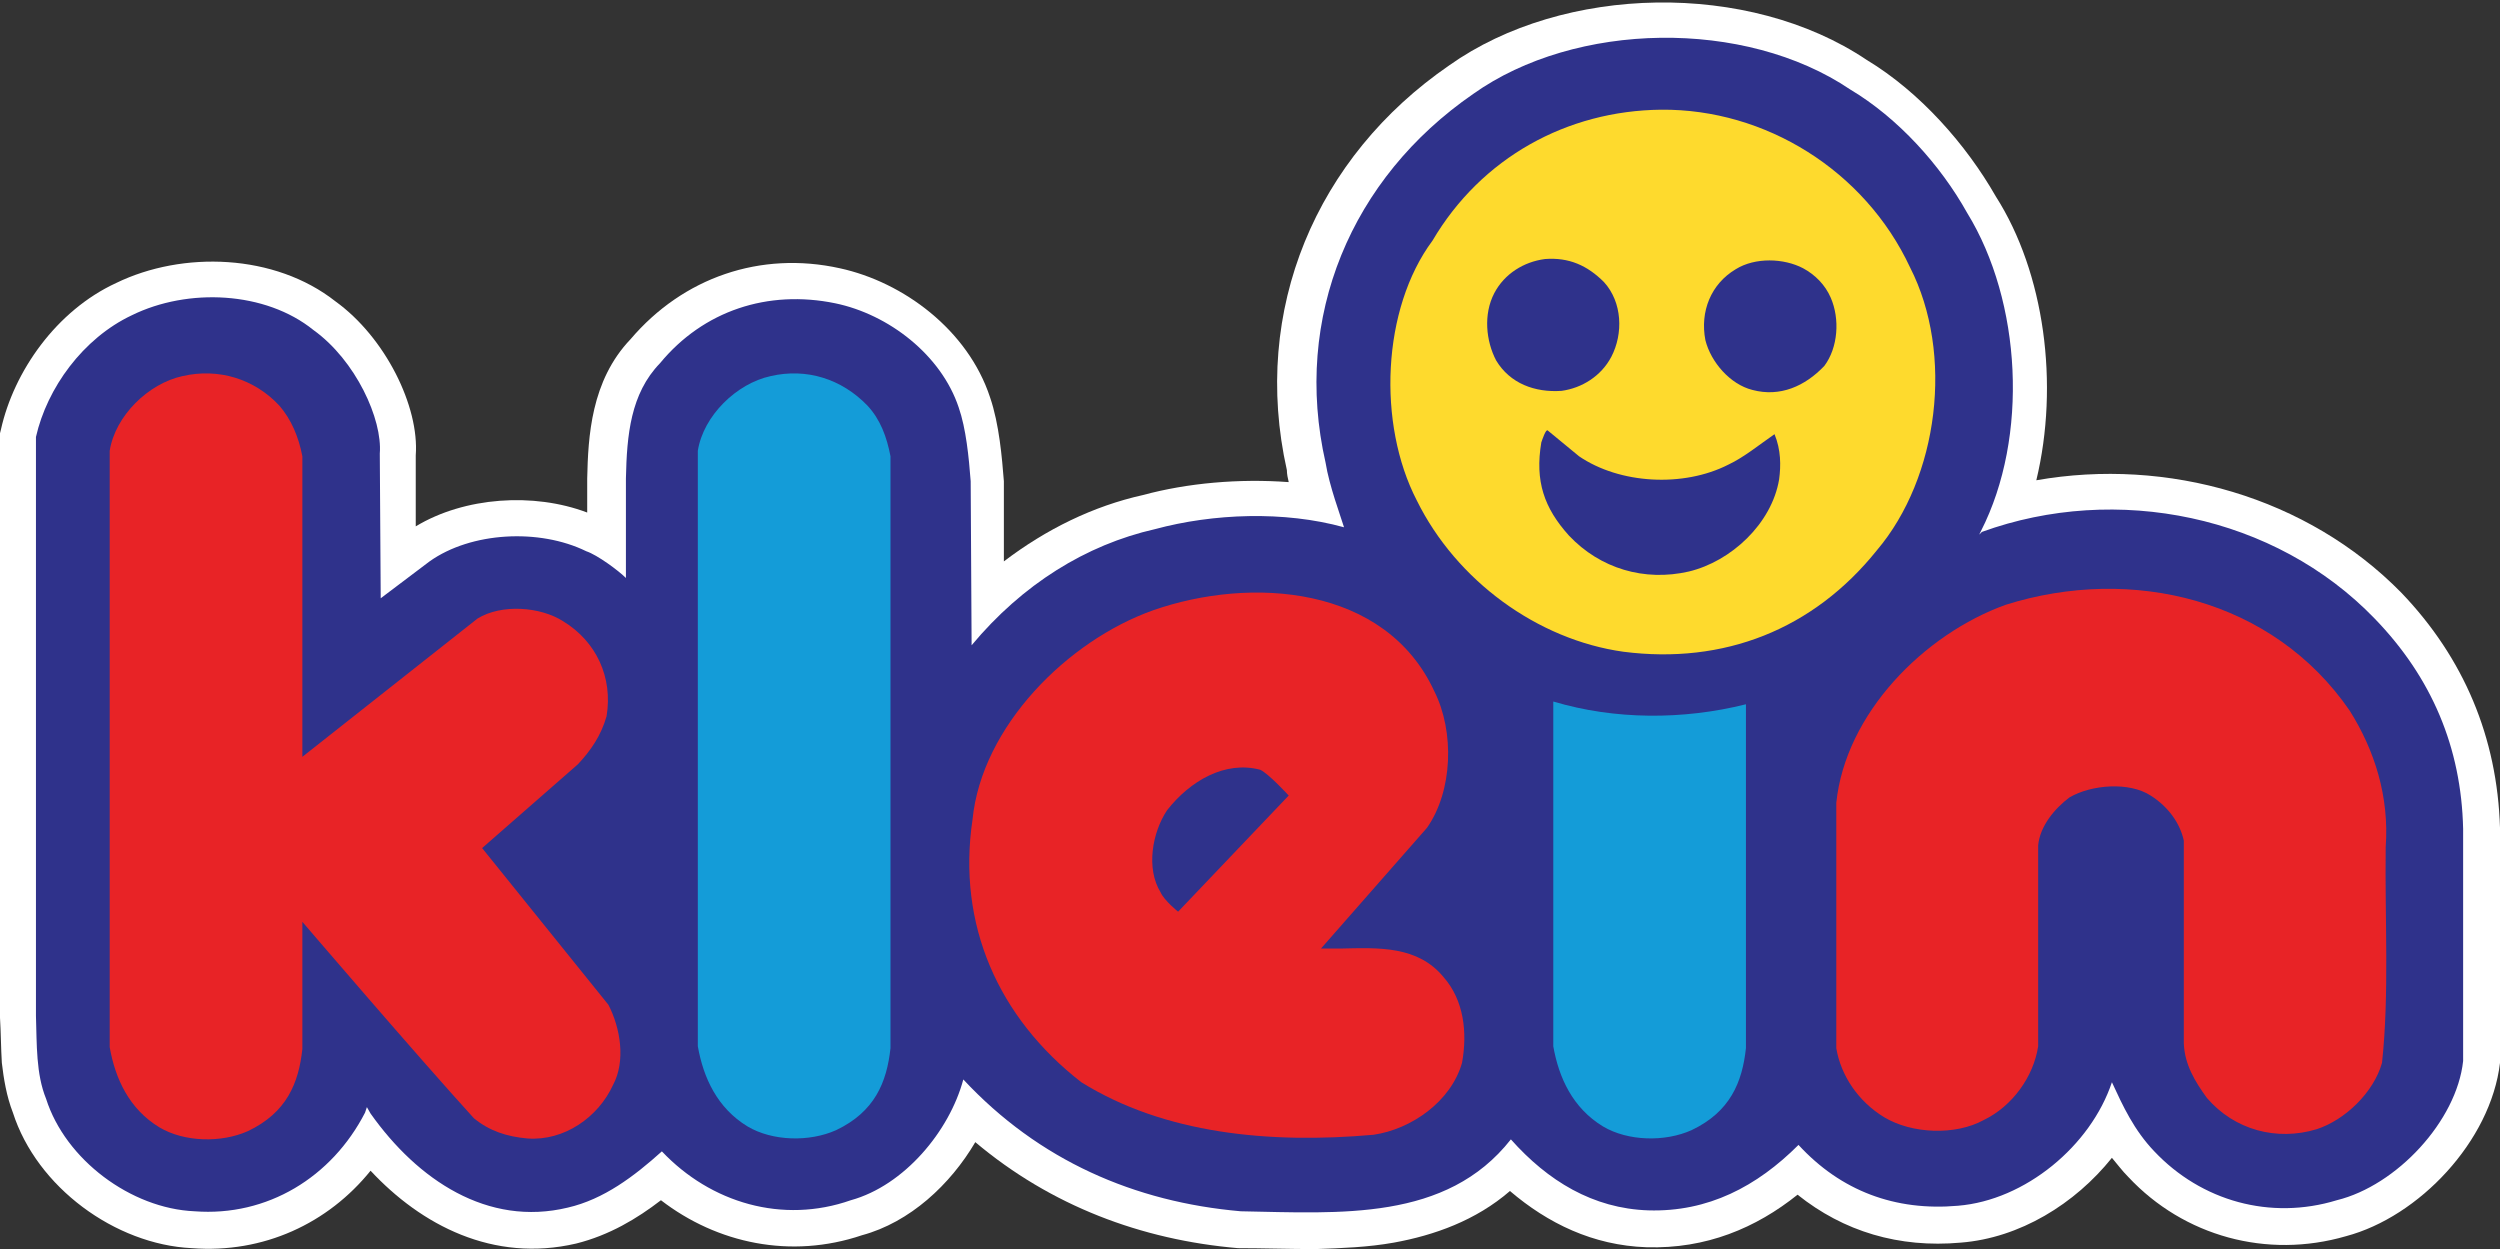
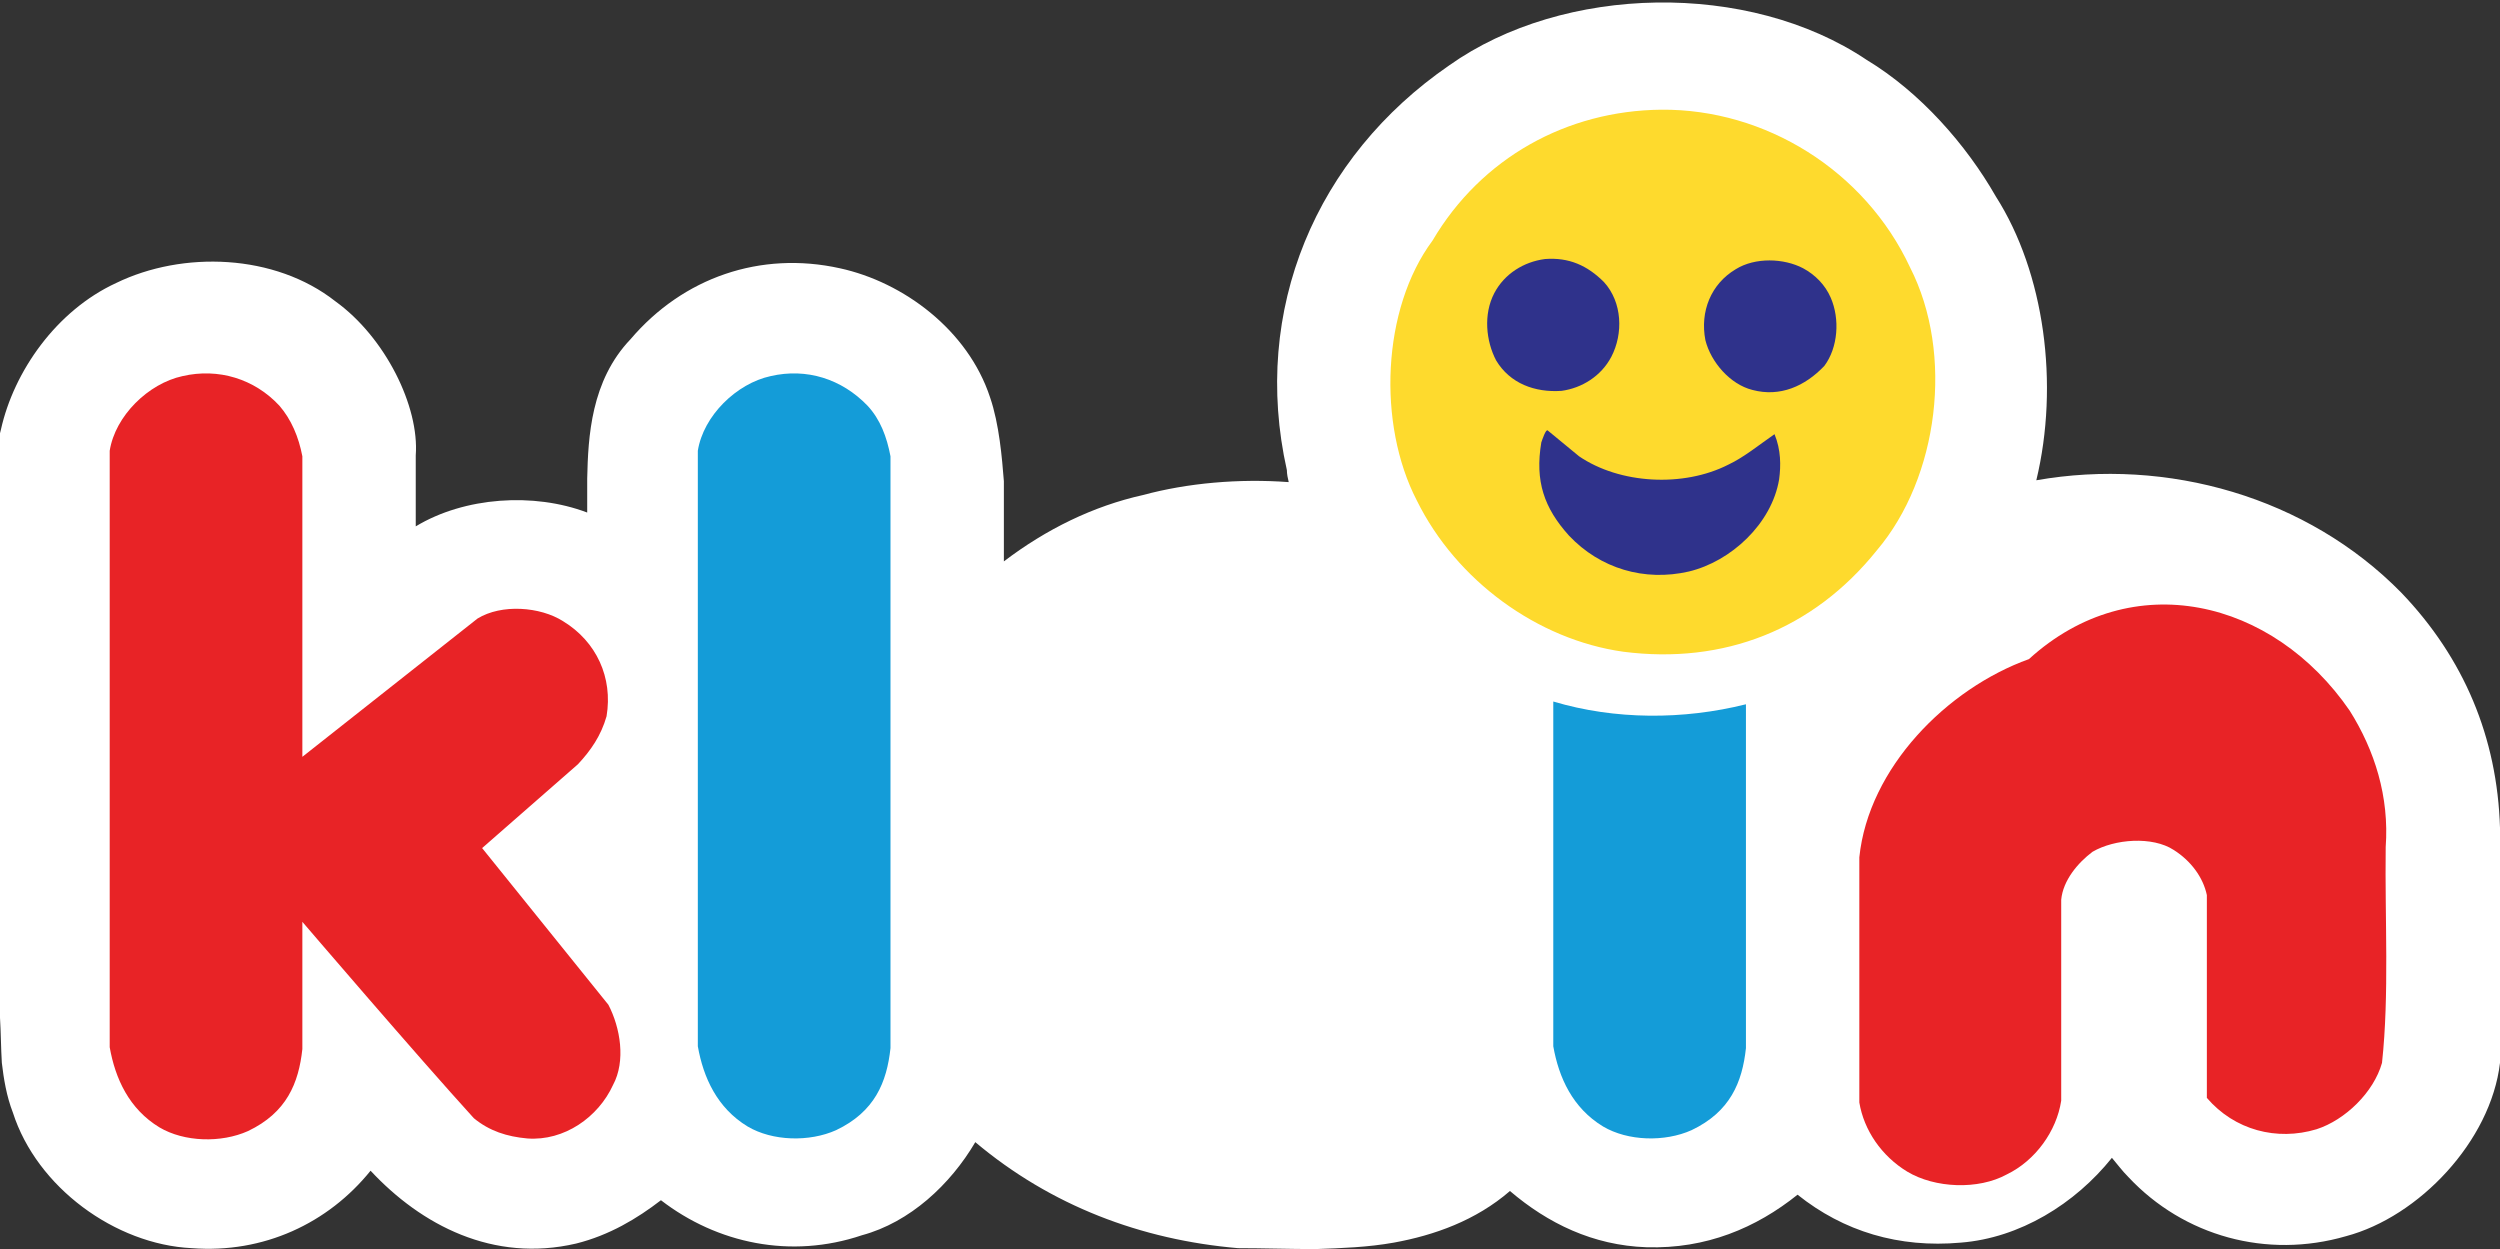
<svg xmlns="http://www.w3.org/2000/svg" version="1.1" id="Layer_1" x="0px" y="0px" viewBox="0 0 271.2 135.5" style="enable-background:new 0 0 271.2 135.5;" xml:space="preserve">
  <rect x="0" y="0" width="271.2" height="135.5" fill="#333333" stroke="none" />
  <style type="text/css"> .st0{fill:#FFFFFF;} .st1{fill-rule:evenodd;clip-rule:evenodd;fill:#2F328B;} .st2{fill:#FEDA2D;} .st3{fill:#E82326;} .st4{fill:#149CD8;} .st5{fill:#2F328B;} .st6{fill-rule:evenodd;clip-rule:evenodd;fill:#E82326;} </style>
  <g>
    <path class="st0" d="M220.9,52.1c14.2-2.5,29.4,1.8,39.6,12.2c6.8,7.1,10.4,15.7,10.7,25.5c0,1.1,0,25.5,0,25.5 c-1,8.5-8.8,16.7-16.7,18.8c-8.6,2.5-17.6,0-23.6-6.4c-0.7-0.7-1.2-1.4-1.8-2.1c-4,5-10,8.7-16.4,9.2c-6.7,0.6-12.7-1.2-17.7-5.2 c-4.5,3.6-9.9,5.9-16.4,5.7c-5.8-0.2-10.7-2.6-14.8-6.1c-3.7,3.2-8.2,4.8-12.6,5.6c-2.8,0.5-5.6,0.6-8.5,0.7 c-2.8,0-5.7-0.1-8.4-0.1c-10.5-0.9-20.3-4.6-28.5-11.5c-2.7,4.6-7.1,8.7-12.3,10.1c-7.7,2.6-15.7,0.9-21.8-3.8 c-2.6,2-5.6,3.8-9.2,4.7c-9,2.1-16.8-2-22.3-7.9c-4.6,5.7-11.6,9-19.4,8.4C12.5,135,4,128.8,1.4,120.7c-0.7-1.8-1-3.7-1.2-5.4 c-0.1-1.6-0.1-3.3-0.2-4.9V47l0.1-0.4c1.4-6.3,6-12.9,12.5-15.9c7.2-3.5,17.2-3.2,23.8,2c5.4,3.9,9.1,11.4,8.7,16.7l0,7.7 c5.3-3.2,12.8-3.7,18.6-1.5v-3.7c0.1-4.5,0.4-10.6,4.7-15.1c5.7-6.7,14.1-9.6,22.7-7.7c6.9,1.5,13.9,6.7,16.3,14 c1,2.9,1.3,6.6,1.5,9.1l0,8.7c4.6-3.5,9.7-6,15.1-7.2c4.8-1.3,10.4-1.8,15.8-1.4c-0.1-0.4-0.2-0.9-0.2-1.3 c-3.9-17.4,3.2-34,17.6-43.9c12.4-8.8,32.5-9.2,45.3-0.6c5.8,3.5,10.8,9.2,14,14.8C221.8,29.6,223.4,41.7,220.9,52.1" />
-     <path class="st1" d="M215,57.7c14.6-5.3,31.8-1.8,42.6,9.4c6.2,6.4,9.4,14,9.6,22.8c0,1.1,0,25.2,0,25.2 c-0.7,6.5-7.2,13.5-13.7,15.1c-7.2,2.2-14.7,0.1-19.8-5.3c-2.2-2.3-3.4-4.9-4.6-7.5c-2.3,6.9-9.4,12.8-16.7,13.4 c-6.8,0.6-12.7-1.6-17.3-6.6c-4.5,4.5-9.8,7.3-16.3,7.1c-6-0.2-10.9-3.2-14.9-7.7c-7,8.9-18.5,8-29.3,7.8 c-11.5-1-21.9-5.5-30.1-14.3c-1.5,5.6-6.4,11.5-12.2,13.1c-7.4,2.6-15.2,0.3-20.5-5.3c-3,2.7-6.3,5.2-10.2,6.1 c-8.7,2.1-16.3-3-21.4-10.2l-0.4-0.7l-0.2,0.6c-3.6,7-10.6,11.3-18.5,10.7c-6.9-0.3-14-5.6-16.1-12.2c-1.1-2.7-1-5.9-1.1-9V47.4 C5.1,42.1,9,36.7,14.3,34.2c6.1-3,14.5-2.6,19.7,1.6c4.6,3.3,7.5,9.7,7.2,13.4l0.1,15.7l5.3-4c4.5-3.2,11.9-3.6,17-1.1 c1.2,0.4,3.5,2.1,4.3,2.9l0-10.8c0.1-4.7,0.5-9.2,3.7-12.5c4.7-5.7,11.7-8,19-6.5c5.8,1.2,11.5,5.6,13.4,11.3 c0.8,2.3,1.1,5.4,1.3,8l0.1,17.8c5.5-6.6,12.4-10.9,19.9-12.6c6.3-1.7,14-2,20.5-0.2c-0.4-1.3-1.6-4.5-2-7 c-3.6-15.8,2.8-30.9,16-40c11.1-7.9,29.5-8.2,40.9-0.5c5.2,3.1,9.8,8.2,12.7,13.4c5.9,9.6,6.7,24.3,1.5,34.5l-0.2,0.4L215,57.7" />
    <path class="st2" d="M207.2,29c4.8,9.4,3.1,22.8-3.6,30.7c-6.9,8.6-16.6,12.4-27.5,11c-9.3-1.3-18.1-7.7-22.4-16.4 c-4.3-8.3-3.8-20.8,1.7-28.2c5.3-9,14.6-14.1,24.8-14.2C191.5,11.8,202.3,18.5,207.2,29" />
    <path class="st3" d="M30.3,44c1.3,1.5,2.1,3.4,2.5,5.5v32.6l19-15c2.6-1.6,6.8-1.3,9.3,0.3c3.6,2.2,5.4,6.1,4.7,10.3 c-0.6,2.1-1.7,3.7-3.1,5.2L52.3,92L66,109c1.3,2.5,1.9,6.1,0.5,8.7c-1.6,3.5-5.3,6.1-9.3,5.8c-2.2-0.2-4.1-0.8-5.8-2.2 c-6.1-6.7-18.6-21.3-18.6-21.3v13.8c-0.4,3.7-1.7,6.9-5.9,8.9c-2.9,1.3-6.9,1.2-9.6-0.4c-3.3-2-4.8-5.3-5.4-8.7V48.9 c0.6-3.8,4.2-7.3,7.9-8.1C23.7,39.9,27.6,41.1,30.3,44" />
-     <path class="st3" d="M254.9,77.1c2.7,4.3,4.3,9.3,3.9,14.8c-0.1,7.8,0.4,16-0.4,23.4c-0.9,3.2-4,6.2-7.1,7.2 c-4.3,1.3-8.9,0.1-11.9-3.4c-1.3-1.8-2.4-3.6-2.5-5.9v-22c-0.4-1.9-1.7-3.7-3.6-4.9c-2.3-1.5-6.4-1.2-8.8,0.2 c-1.6,1.2-3.2,3.1-3.4,5.2v21.8c-0.5,3.3-2.8,6.5-5.9,8c-3.1,1.7-7.8,1.5-10.8-0.3c-2.8-1.7-4.7-4.5-5.2-7.5l0-26.6 c1-9.7,9.5-18.3,18.4-21.5C231.3,61.3,246.6,65,254.9,77.1" />
+     <path class="st3" d="M254.9,77.1c2.7,4.3,4.3,9.3,3.9,14.8c-0.1,7.8,0.4,16-0.4,23.4c-0.9,3.2-4,6.2-7.1,7.2 c-4.3,1.3-8.9,0.1-11.9-3.4v-22c-0.4-1.9-1.7-3.7-3.6-4.9c-2.3-1.5-6.4-1.2-8.8,0.2 c-1.6,1.2-3.2,3.1-3.4,5.2v21.8c-0.5,3.3-2.8,6.5-5.9,8c-3.1,1.7-7.8,1.5-10.8-0.3c-2.8-1.7-4.7-4.5-5.2-7.5l0-26.6 c1-9.7,9.5-18.3,18.4-21.5C231.3,61.3,246.6,65,254.9,77.1" />
    <path class="st4" d="M96.6,113.7c-0.4,3.7-1.7,6.9-5.9,8.9c-2.9,1.3-6.9,1.2-9.6-0.4c-3.3-2-4.8-5.3-5.4-8.7V48.9 c0.6-3.8,4.2-7.3,7.9-8.1c3.9-0.9,7.7,0.3,10.5,3.2c1.4,1.5,2.1,3.4,2.5,5.5L96.6,113.7" />
    <path class="st4" d="M189.4,76.4c-6.8,1.7-14.2,1.7-20.9-0.3l0,37.4c0.6,3.4,2.1,6.7,5.4,8.7c2.7,1.6,6.7,1.7,9.6,0.4 c4.2-2,5.5-5.2,5.9-8.9V76.4" />
    <path class="st5" d="M174,30.6c2,2.2,2.1,5.6,0.8,8.1c-1.1,2.1-3.2,3.4-5.4,3.7c-2.9,0.2-5.6-0.8-7.1-3.3c-1.1-2.1-1.4-5-0.2-7.3 c1.1-2.1,3.2-3.4,5.5-3.7C170.2,27.9,172.2,28.8,174,30.6" />
    <path class="st5" d="M198.6,32.3c1,2.3,0.8,5.4-0.7,7.4c-2.1,2.2-4.8,3.4-7.8,2.6c-2.4-0.6-4.5-3-5.1-5.4c-0.6-3.1,0.6-6.1,3.3-7.7 c2.1-1.3,5.2-1.2,7.3-0.1C196.9,29.8,198,30.9,198.6,32.3" />
    <path class="st5" d="M171.3,49.5c4.4,3,11.3,3.4,16.2,0.9c1.7-0.8,3.4-2.2,5-3.3c0.7,1.7,0.7,3.4,0.5,4.9c-0.8,4.8-5.2,8.9-9.8,10 c-4.8,1.1-9.6-0.3-13-3.9c-2.7-3-3.7-5.9-3-10.1c0.1-0.3,0.5-1.5,0.7-1.3L171.3,49.5" />
-     <path class="st6" d="M155.6,75c2.2,4.4,2,10.8-0.8,14.8l-11.5,13.1l0.8,0l1.3,0c4.2-0.1,8.4-0.3,11.2,3.1c2.2,2.5,2.6,6,2,9.3 c-1.2,4.2-5.5,7.2-9.6,7.8c-11.3,1-22.7-0.1-31.7-5.7c-9-7-13.5-17.1-11.8-28.5c1-10.1,10.3-19.4,19.6-22.7 C135.7,62.5,150.3,63.5,155.6,75z M139.8,86.3l-12,12.6c0,0-1.5-1.2-1.9-2.1c-1.6-2.6-0.9-6.5,0.7-8.9c2.5-3.2,6.3-5.4,10.1-4.4 C137.6,83.9,139.8,86.3,139.8,86.3" />
  </g>
</svg>